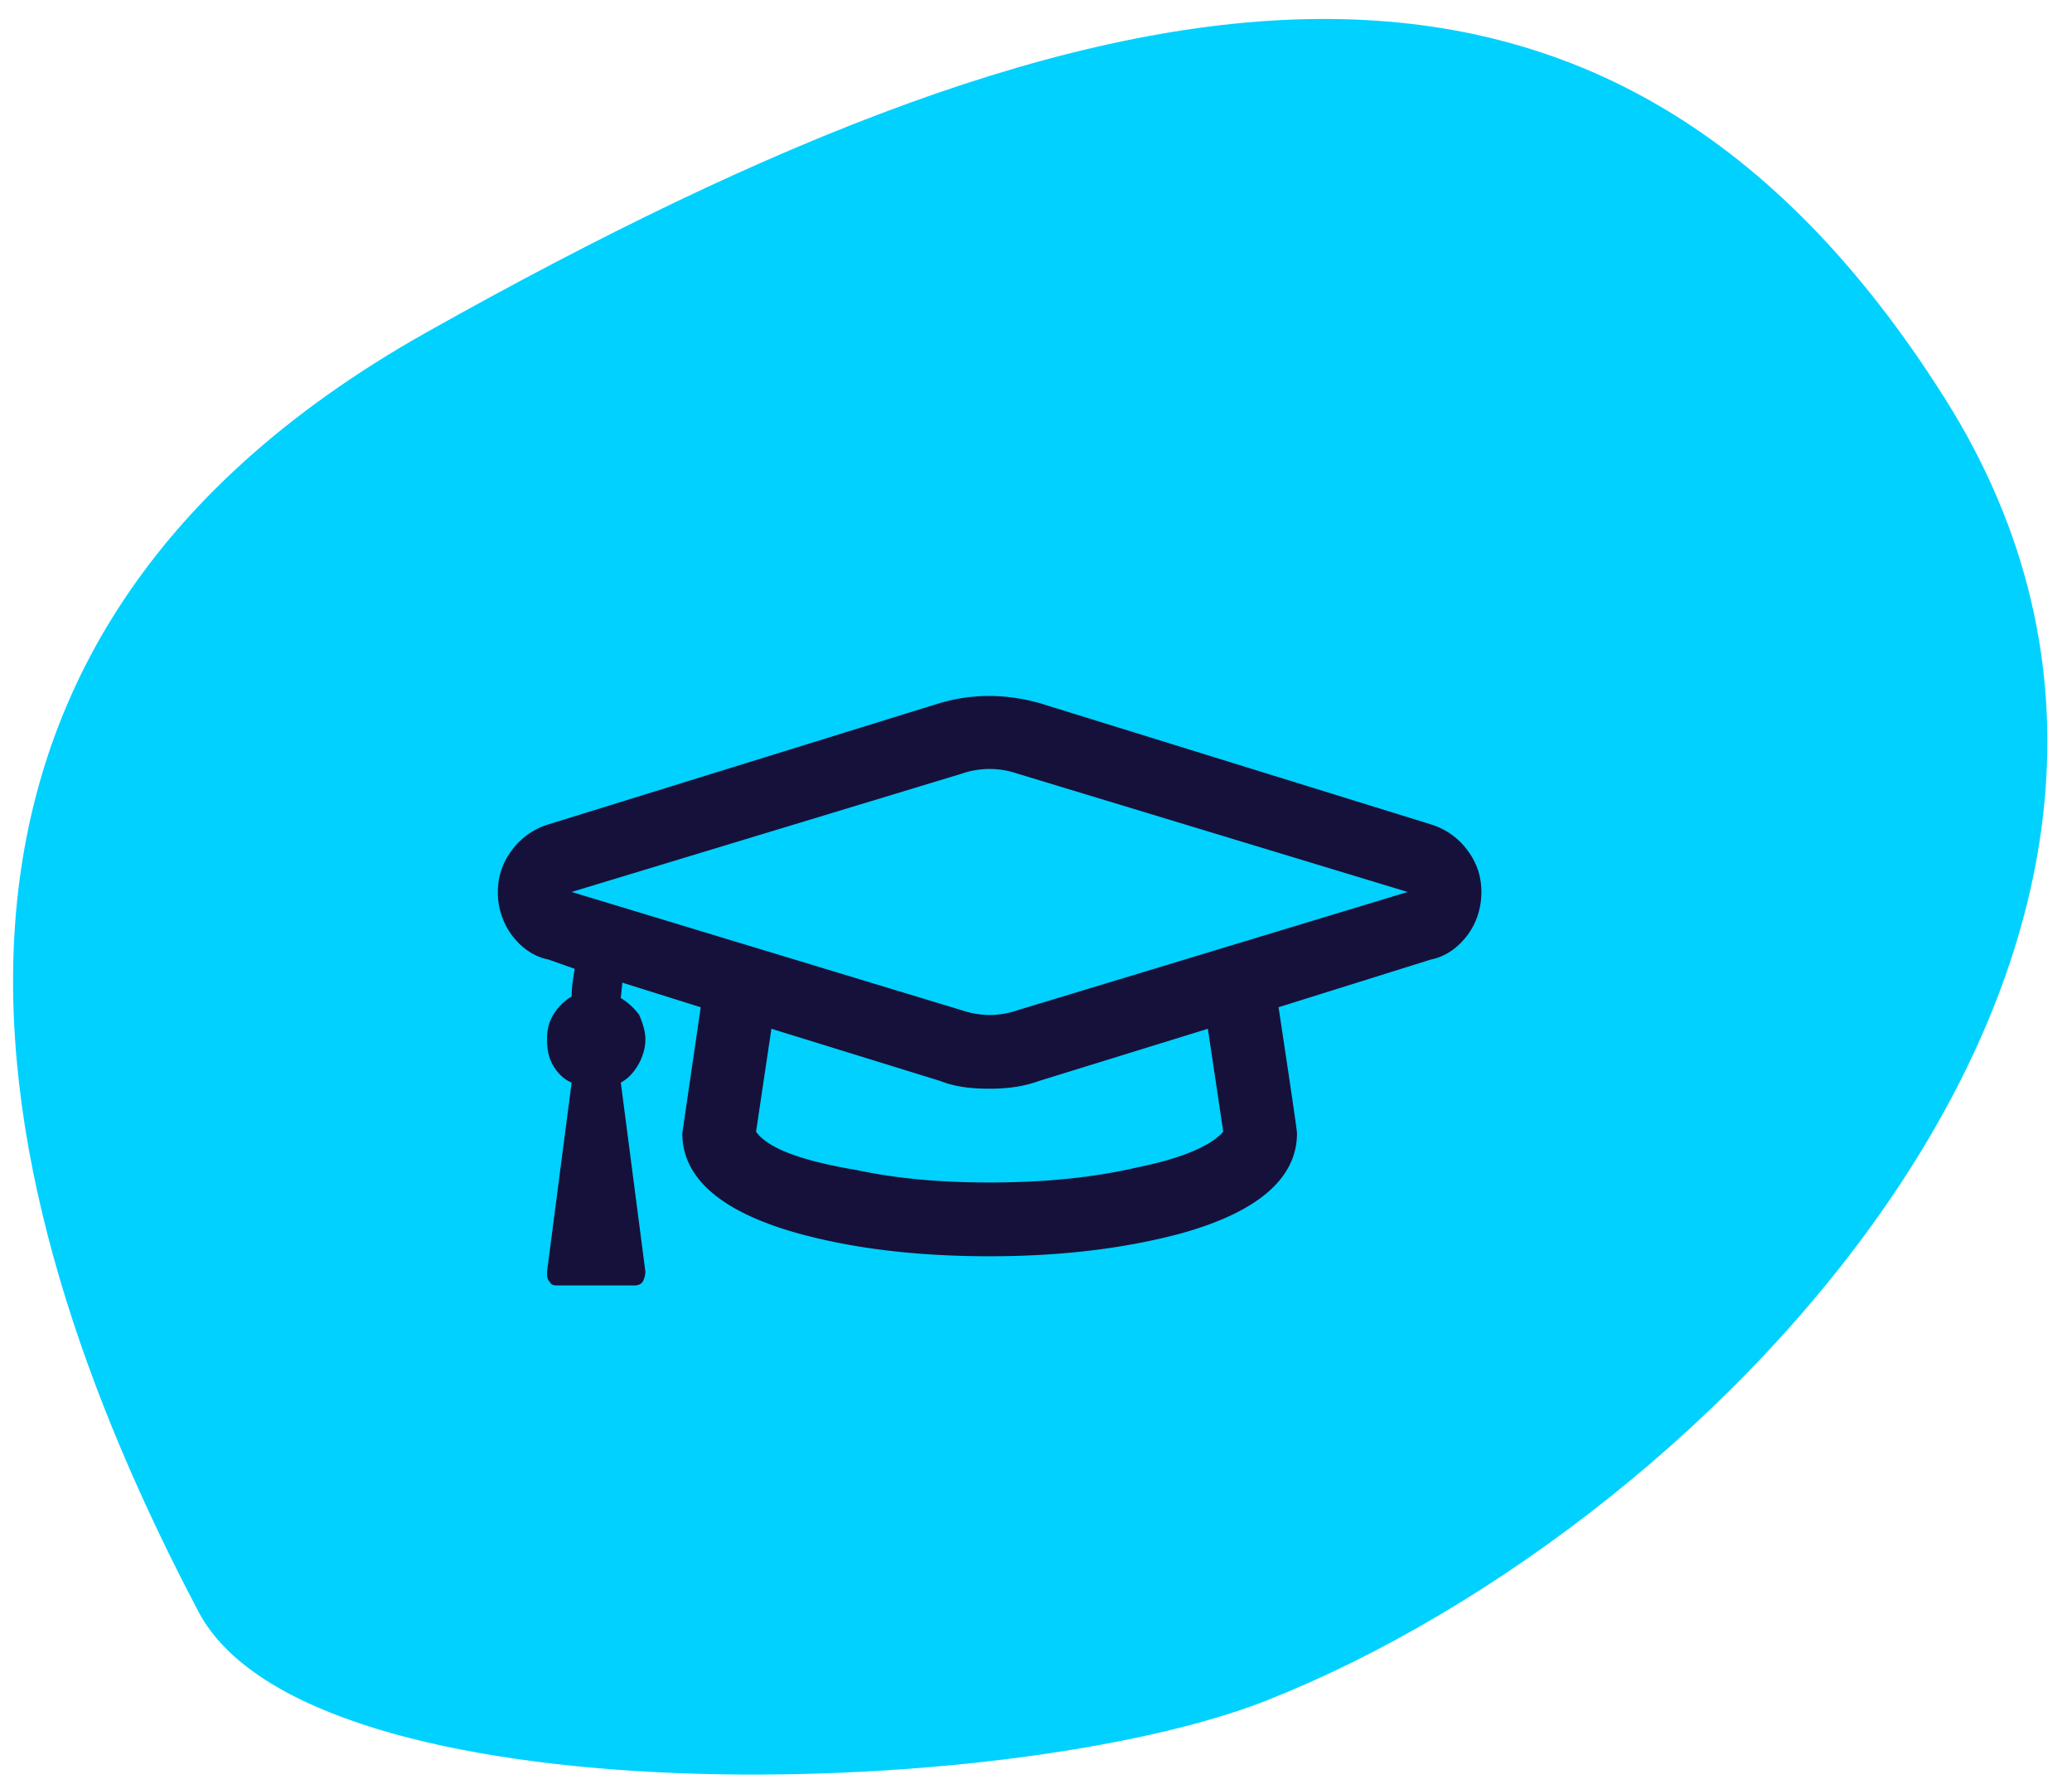
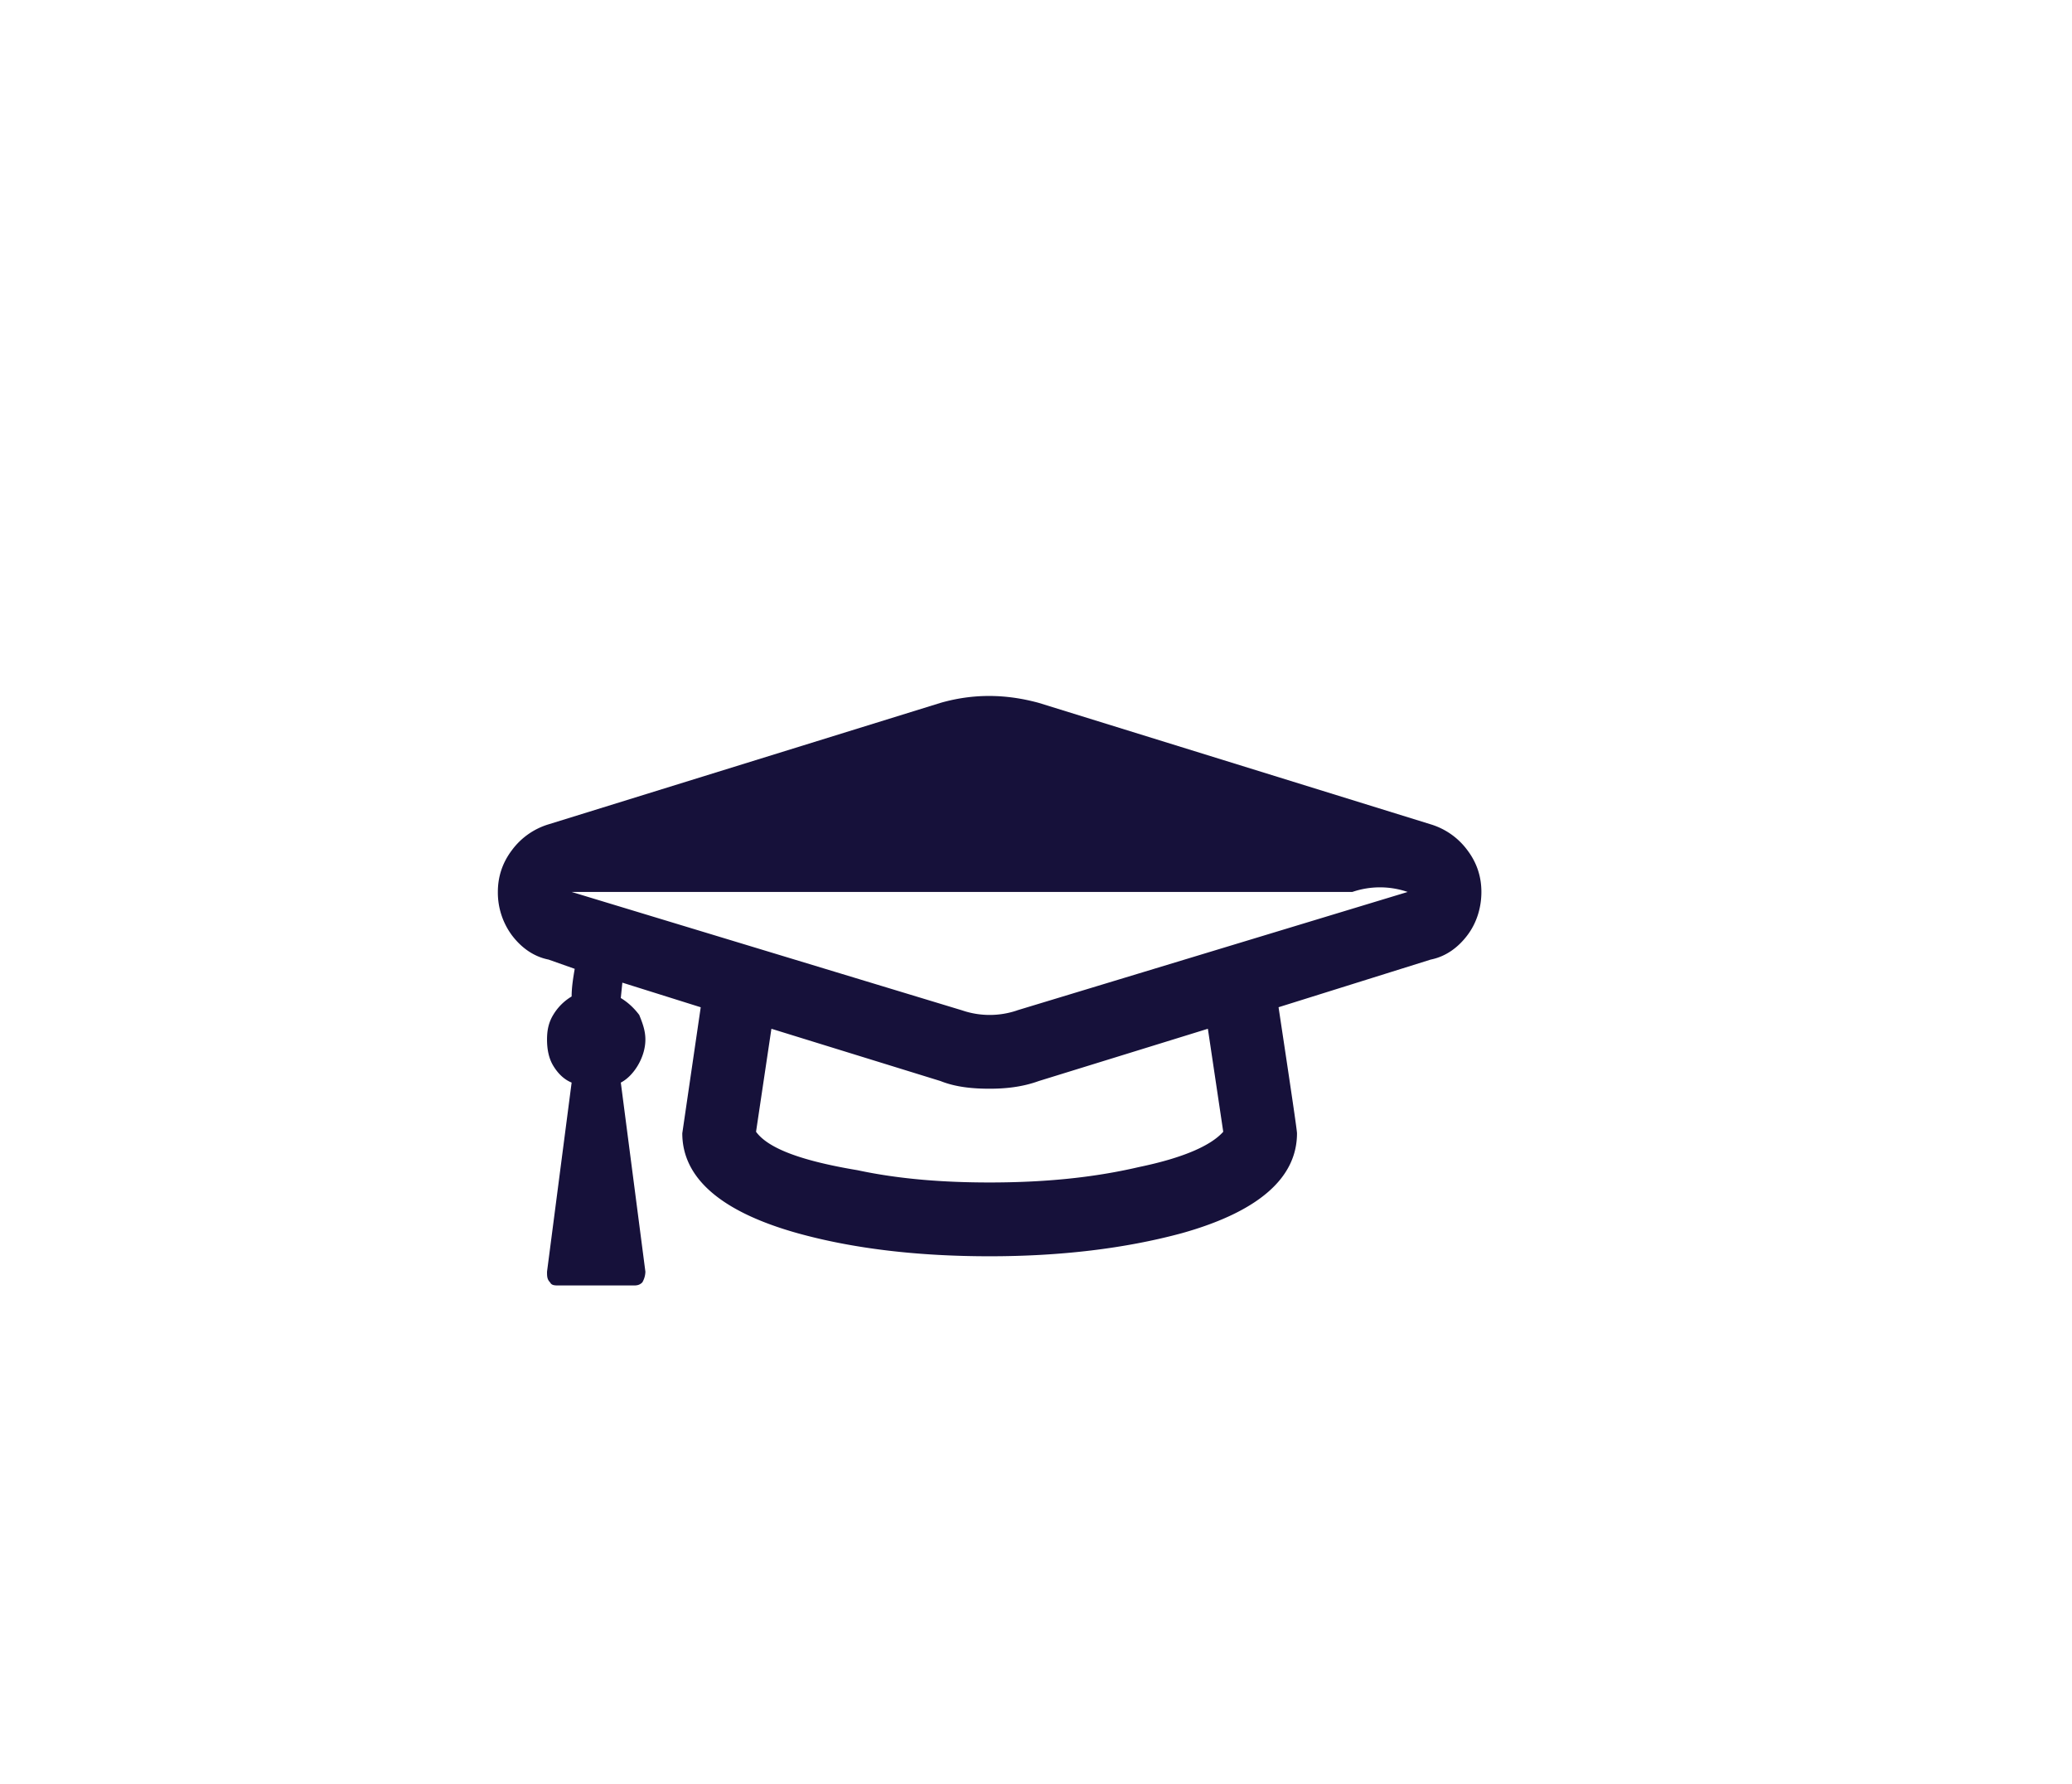
<svg xmlns="http://www.w3.org/2000/svg" width="79" height="68" viewBox="0 0 79 68" fill="none">
-   <path d="M16.25 12.675c26.398-14.837 45.03-17.87 57.902 2.51 12.872 20.379-8.74 42.869-25.843 49.628-9.846 3.892-36.52 4.635-40.742-3.379C-.987 45.203-5.475 24.886 16.25 12.675z" fill="#00D1FF" />
-   <path d="M54.549 31.422a2.713 2.713 0 011.406.996c.352.469.527.996.527 1.582 0 .586-.175 1.172-.527 1.64-.352.47-.82.82-1.406.938l-5.801 1.816c.469 3.106.703 4.688.703 4.805 0 1.7-1.465 2.989-4.394 3.809-2.168.586-4.63.879-7.325.879-2.754 0-5.214-.293-7.324-.88-2.93-.82-4.394-2.109-4.394-3.808l.703-4.804-2.988-.938-.06.586c.294.176.528.41.704.645.117.292.234.585.234.937 0 .352-.117.703-.293.996-.175.293-.41.527-.644.645l.937 7.207a.844.844 0 01-.117.41c-.117.117-.234.117-.351.117h-2.813c-.176 0-.293 0-.351-.117-.118-.117-.118-.235-.118-.41l.938-7.207c-.293-.118-.527-.352-.703-.645-.176-.293-.235-.644-.235-.996s.059-.645.235-.938a2.02 2.02 0 01.703-.703c0-.351.058-.703.117-1.054l-.996-.352c-.586-.117-1.055-.469-1.406-.937A2.74 2.74 0 0118.982 34c0-.586.176-1.113.528-1.582a2.71 2.71 0 011.406-.996l14.941-4.629c1.23-.352 2.461-.352 3.75 0l14.942 4.629zm-7.91 11.719l-.586-3.926-6.446 1.992c-.644.234-1.289.293-1.875.293-.644 0-1.289-.059-1.875-.293l-6.445-1.992-.586 3.926c.469.644 1.758 1.113 3.867 1.465 1.641.351 3.34.468 5.04.468 2.05 0 3.925-.176 5.683-.586 1.7-.351 2.754-.82 3.223-1.347zm-7.852-4.63L53.67 34l-14.883-4.512a3.252 3.252 0 00-2.11 0L21.796 34l14.883 4.512a3.252 3.252 0 002.11 0z" fill="#16113A" />
+   <path d="M54.549 31.422a2.713 2.713 0 011.406.996c.352.469.527.996.527 1.582 0 .586-.175 1.172-.527 1.64-.352.47-.82.82-1.406.938l-5.801 1.816c.469 3.106.703 4.688.703 4.805 0 1.7-1.465 2.989-4.394 3.809-2.168.586-4.63.879-7.325.879-2.754 0-5.214-.293-7.324-.88-2.93-.82-4.394-2.109-4.394-3.808l.703-4.804-2.988-.938-.06.586c.294.176.528.41.704.645.117.292.234.585.234.937 0 .352-.117.703-.293.996-.175.293-.41.527-.644.645l.937 7.207a.844.844 0 01-.117.41c-.117.117-.234.117-.351.117h-2.813c-.176 0-.293 0-.351-.117-.118-.117-.118-.235-.118-.41l.938-7.207c-.293-.118-.527-.352-.703-.645-.176-.293-.235-.644-.235-.996s.059-.645.235-.938a2.02 2.02 0 01.703-.703c0-.351.058-.703.117-1.054l-.996-.352c-.586-.117-1.055-.469-1.406-.937A2.74 2.74 0 0118.982 34c0-.586.176-1.113.528-1.582a2.71 2.71 0 011.406-.996l14.941-4.629c1.23-.352 2.461-.352 3.75 0l14.942 4.629zm-7.91 11.719l-.586-3.926-6.446 1.992c-.644.234-1.289.293-1.875.293-.644 0-1.289-.059-1.875-.293l-6.445-1.992-.586 3.926c.469.644 1.758 1.113 3.867 1.465 1.641.351 3.34.468 5.04.468 2.05 0 3.925-.176 5.683-.586 1.7-.351 2.754-.82 3.223-1.347zm-7.852-4.63L53.67 34a3.252 3.252 0 00-2.11 0L21.796 34l14.883 4.512a3.252 3.252 0 002.11 0z" fill="#16113A" />
</svg>